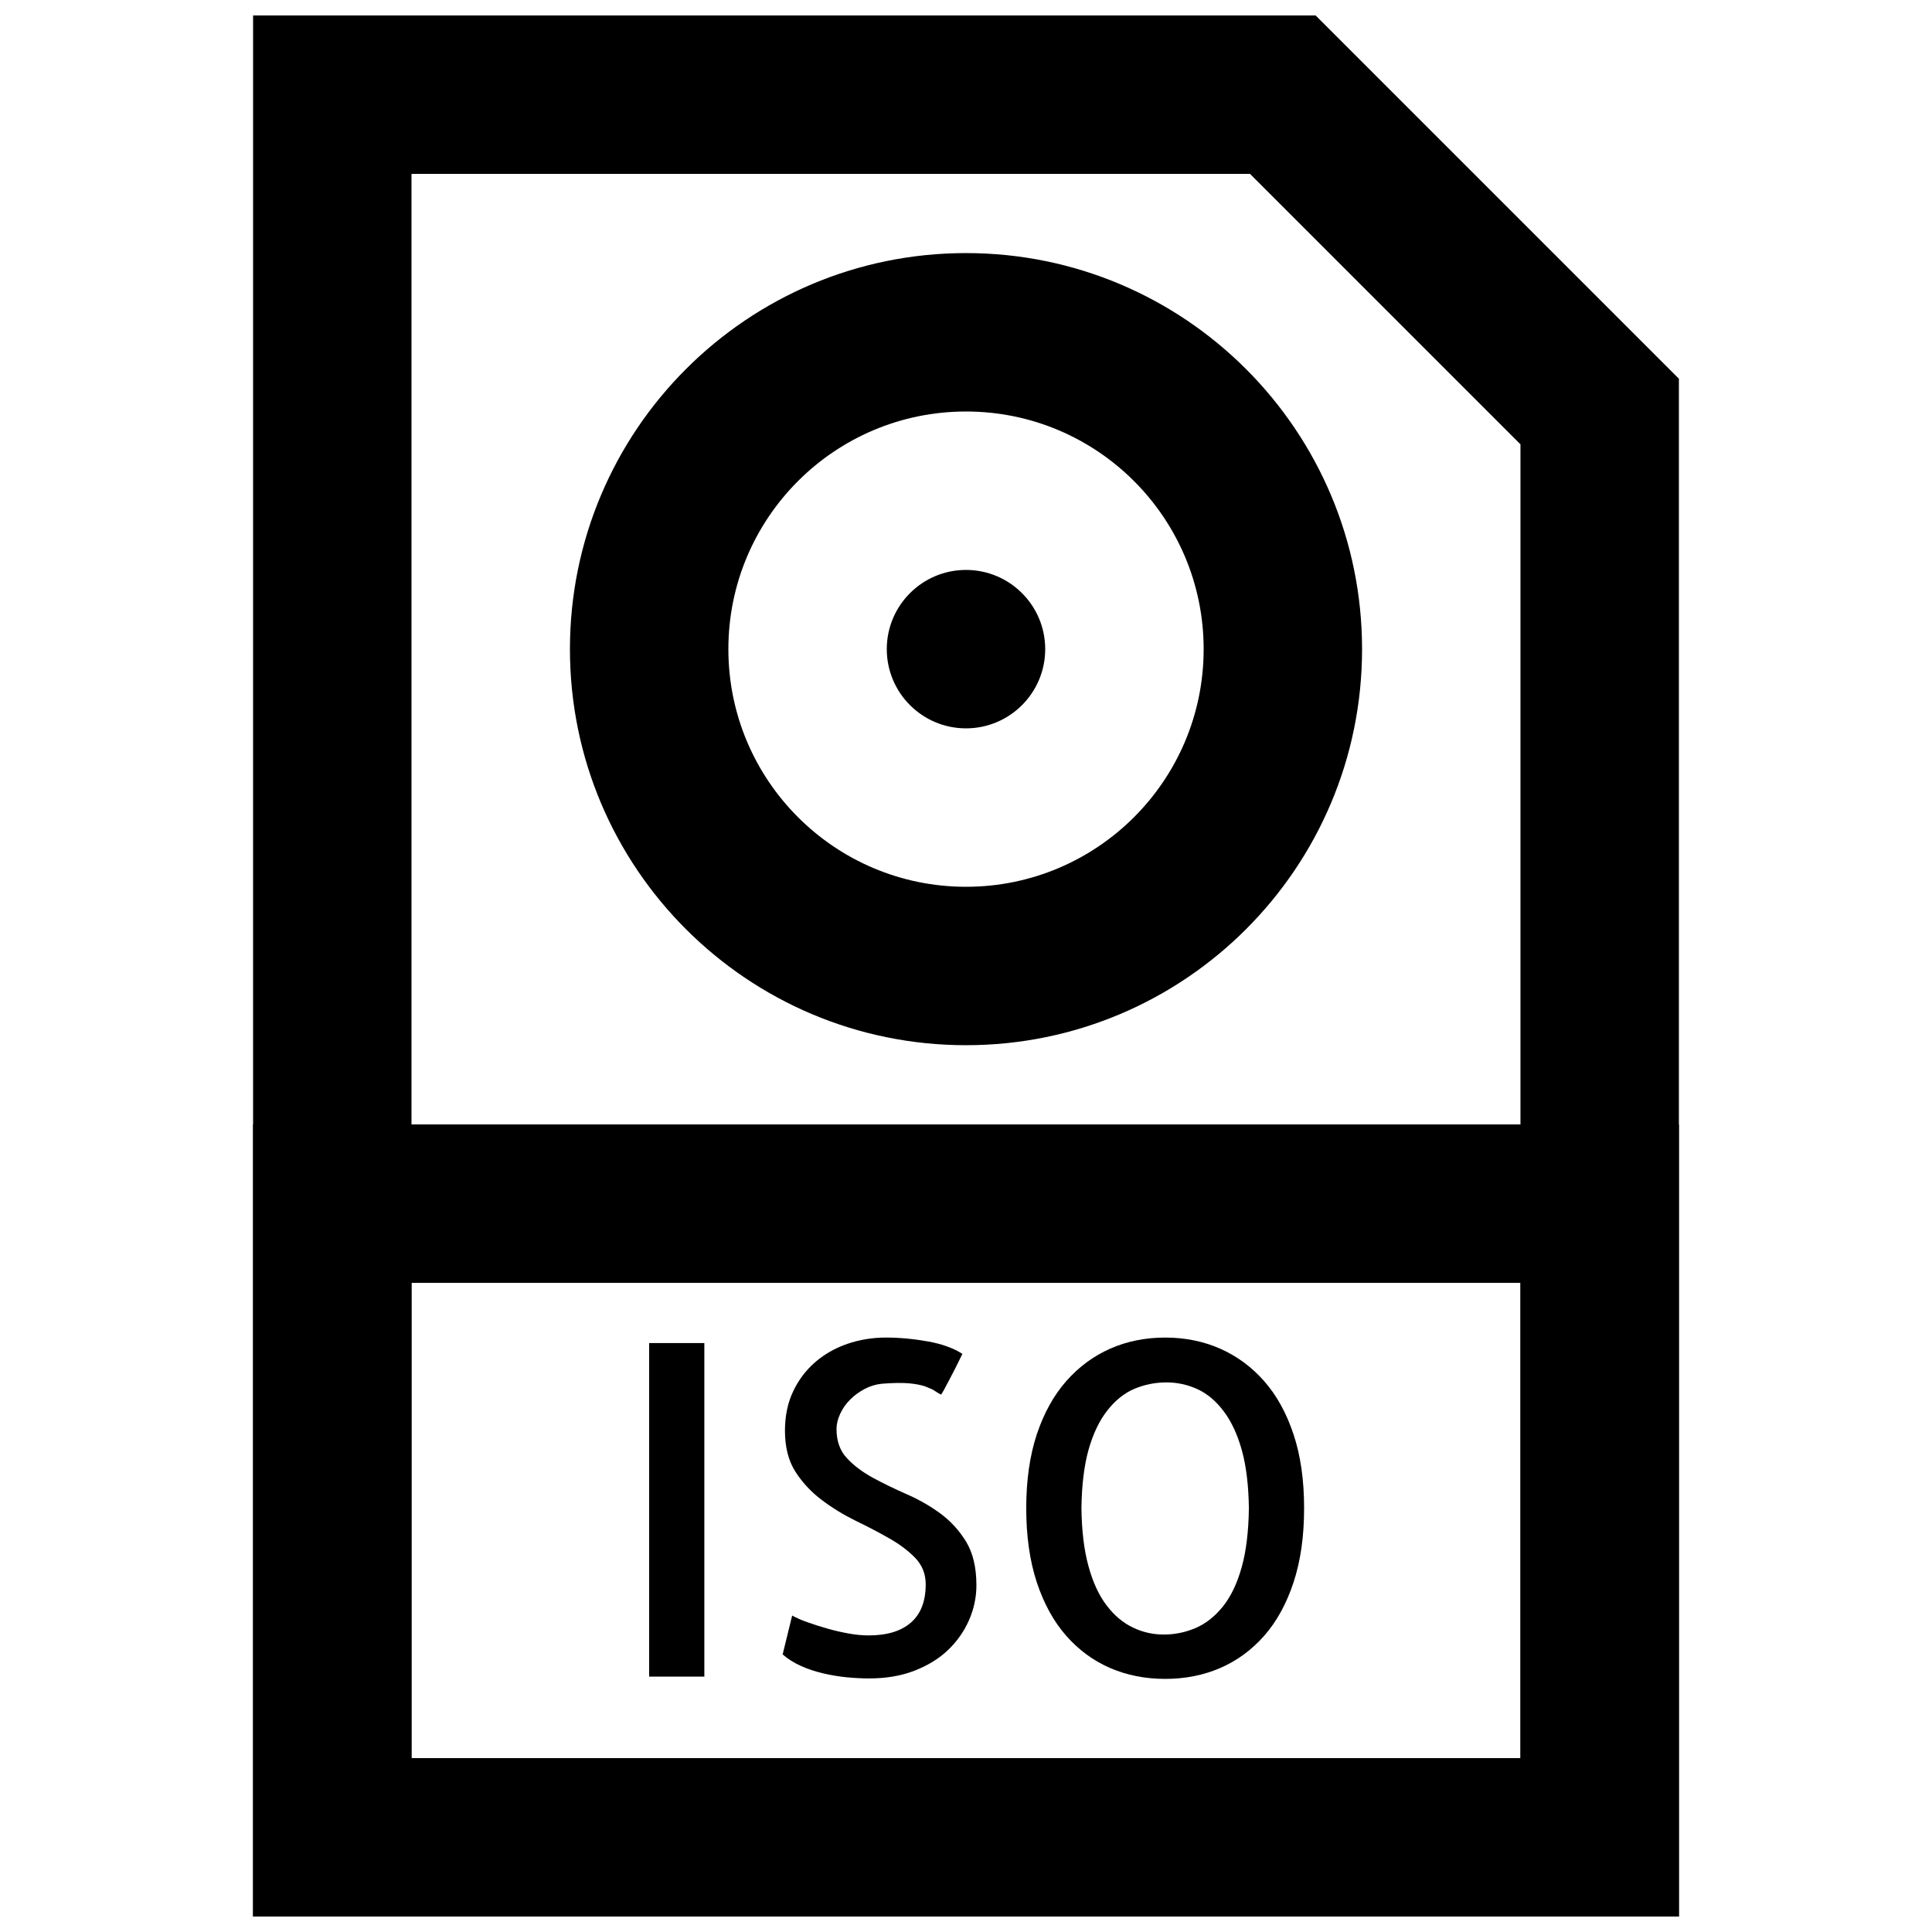
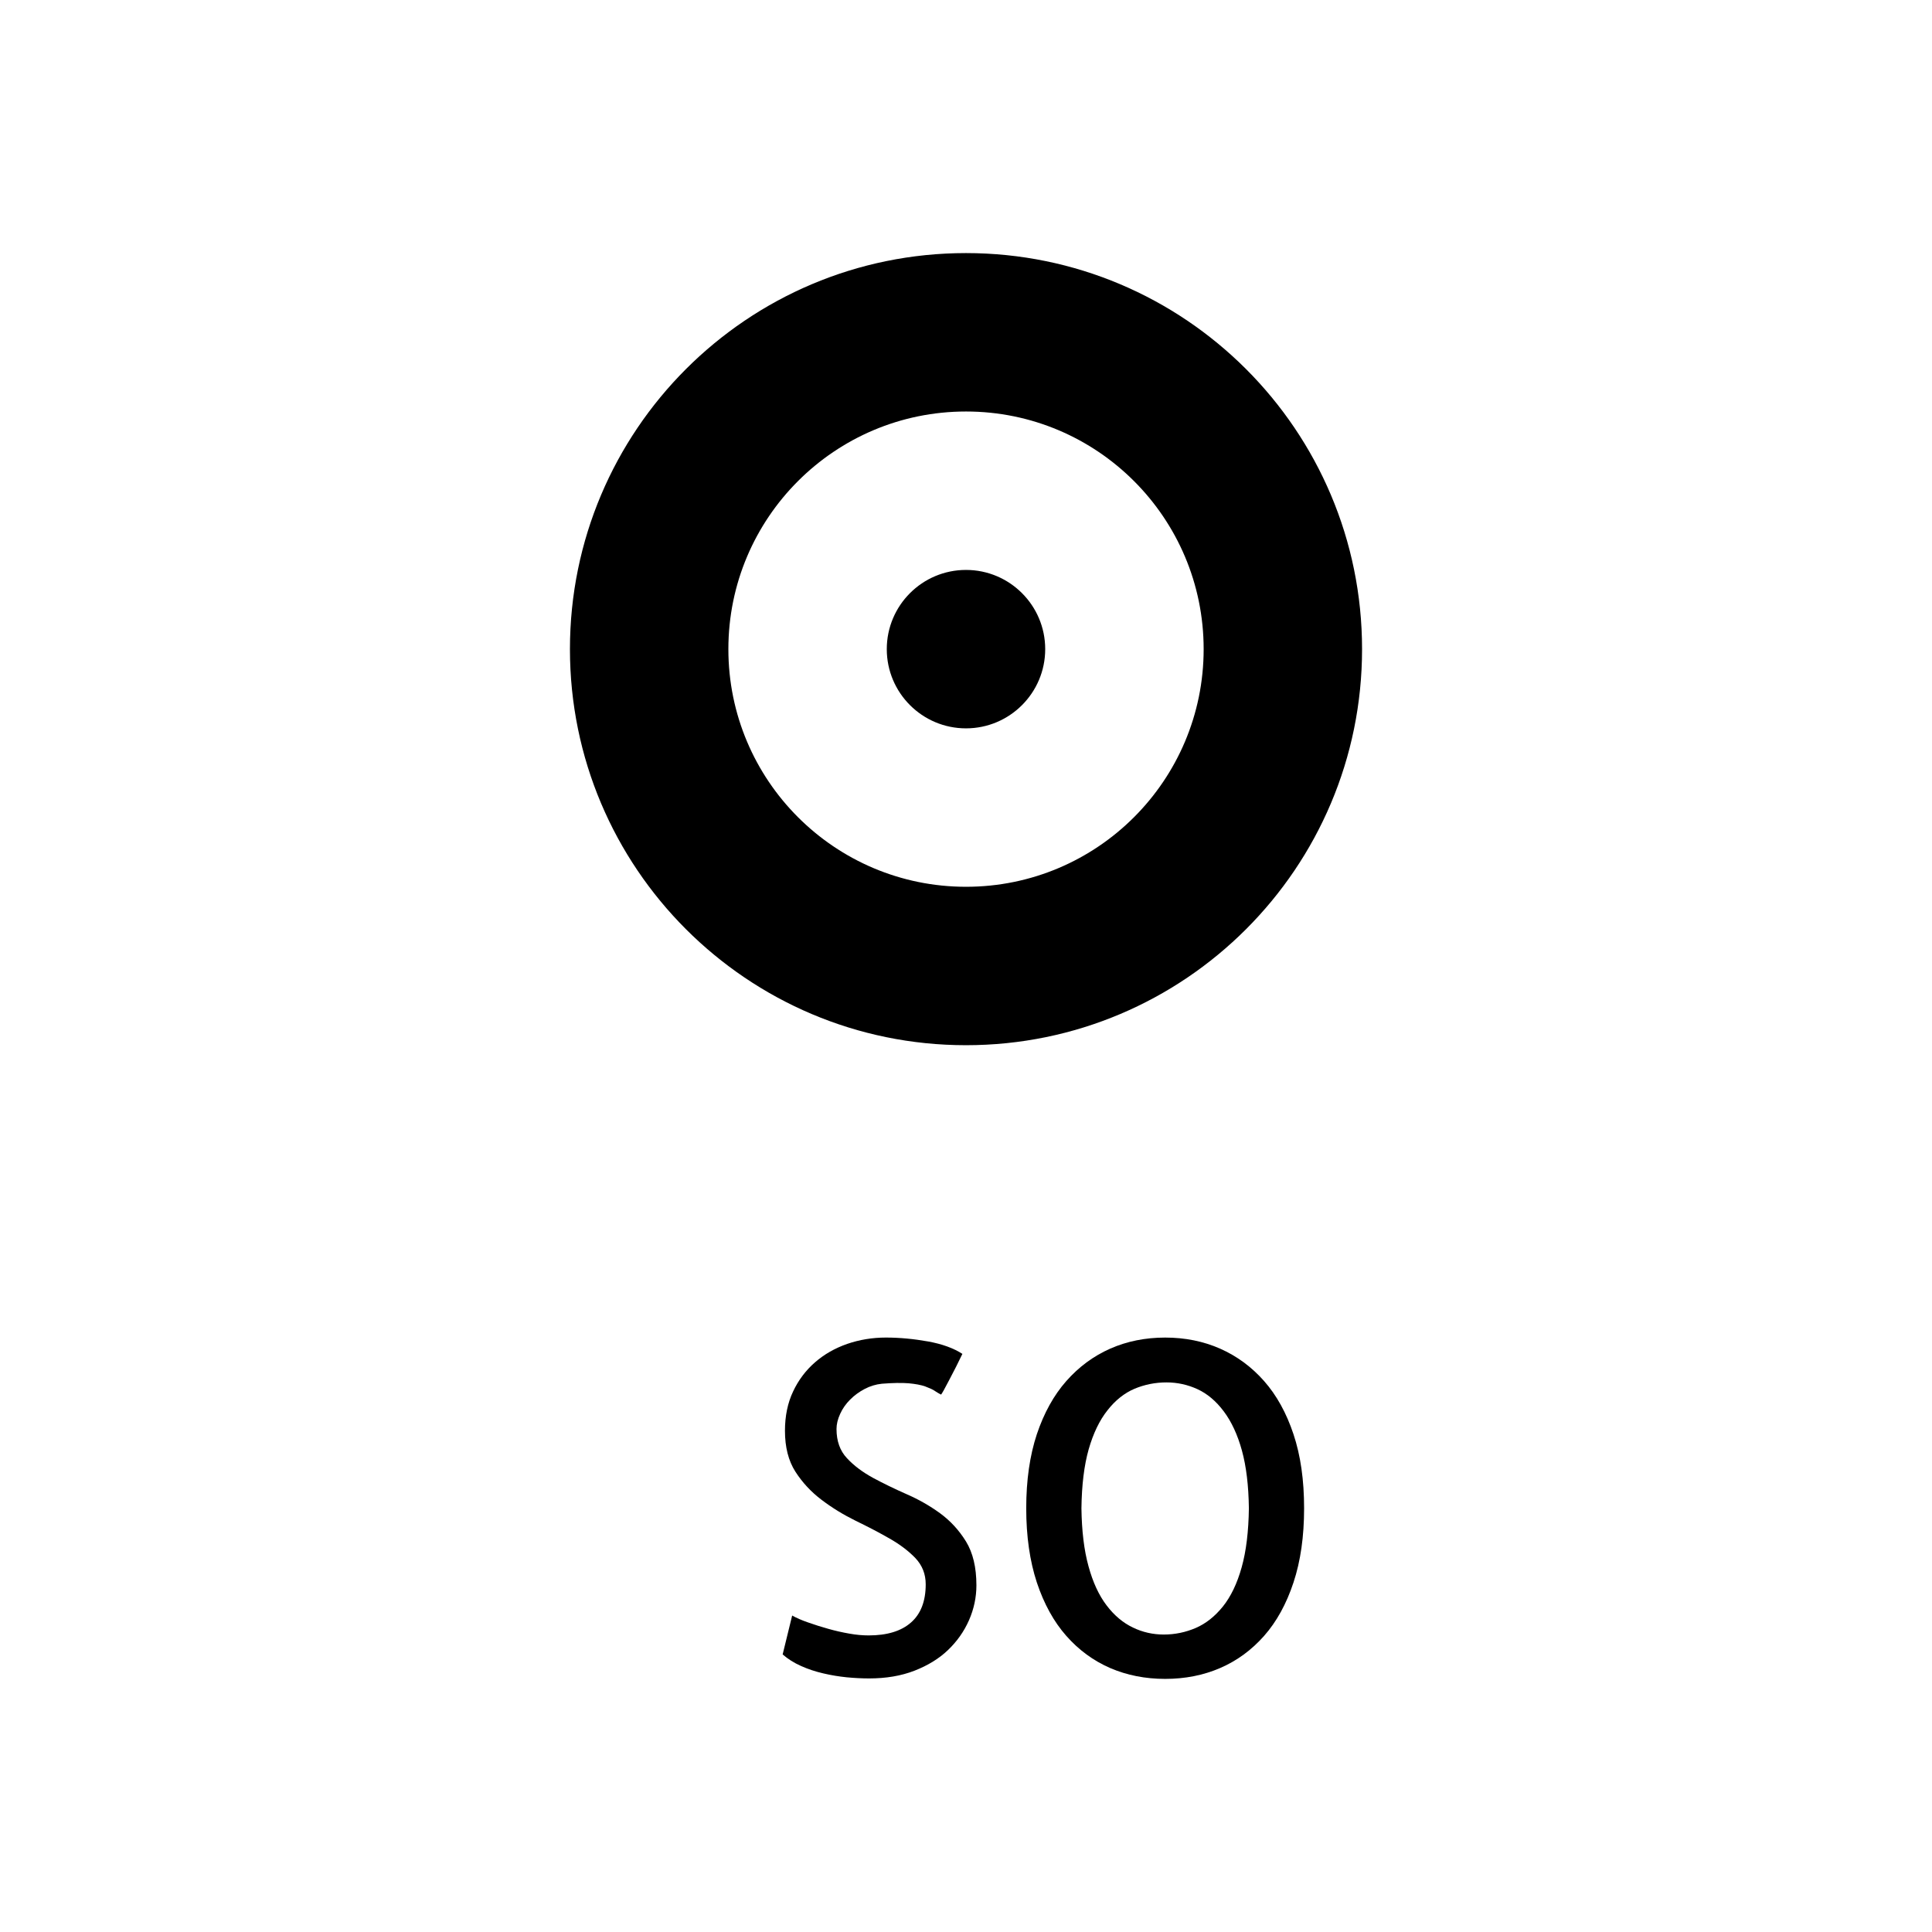
<svg xmlns="http://www.w3.org/2000/svg" width="800px" height="800px" version="1.1" viewBox="144 144 512 512">
  <defs>
    <clipPath id="b">
-       <path d="m211 148.09h378v503.81h-378z" />
-     </clipPath>
+       </clipPath>
    <clipPath id="a">
-       <path d="m211 441h378v210.9h-378z" />
-     </clipPath>
+       </clipPath>
  </defs>
  <g clip-path="url(#b)">
-     <path d="m253.05 609.92v-419.84h222.22l71.668 71.672v348.17zm-41.984 41.984h377.86v-407.54l-96.266-96.266h-281.59z" fill-rule="evenodd" />
-   </g>
+     </g>
  <g clip-path="url(#a)">
-     <path d="m211.07 651.9h377.86v-209.92h-377.86zm41.984-41.984v-125.95h293.89v125.95z" fill-rule="evenodd" />
-   </g>
-   <path d="m316.03 588.32h14.629v-88.395h-14.629z" fill-rule="evenodd" />
+     </g>
  <path d="m402.76 564.09c0 3.191-0.652 6.301-1.973 9.301-1.324 3.004-3.191 5.625-5.586 7.914-2.394 2.289-5.375 4.094-8.879 5.457-3.527 1.367-7.516 2.039-11.988 2.039-1.93 0-3.902-0.105-5.938-0.297-2.039-0.207-4.117-0.543-6.172-1.027-2.102-0.484-4.074-1.133-5.941-1.973-1.891-0.84-3.508-1.867-4.871-3.066l2.519-10.305c1.113 0.629 2.539 1.258 4.262 1.848 1.719 0.605 3.504 1.176 5.332 1.68 1.848 0.523 3.695 0.941 5.519 1.258 1.848 0.336 3.57 0.484 5.164 0.484 4.871 0 8.629-1.137 11.211-3.422 2.602-2.269 3.902-5.648 3.902-10.121 0-2.727-0.922-5.035-2.75-6.969-1.844-1.91-4.156-3.652-6.906-5.207-2.75-1.574-5.731-3.125-8.941-4.68-3.191-1.574-6.191-3.402-8.984-5.519-2.812-2.121-5.121-4.621-6.969-7.496-1.828-2.875-2.75-6.484-2.75-10.809 0-3.906 0.715-7.391 2.16-10.434 1.43-3.043 3.383-5.606 5.816-7.727 2.434-2.121 5.269-3.734 8.523-4.871 3.231-1.109 6.652-1.68 10.242-1.68 3.676 0 7.391 0.359 11.168 1.031 3.738 0.672 6.781 1.785 9.113 3.293-0.484 1.031-1.051 2.184-1.68 3.422-0.652 1.238-1.238 2.394-1.809 3.488-0.566 1.07-1.047 1.973-1.426 2.684-0.418 0.715-0.652 1.137-0.734 1.199-0.484-0.23-1.008-0.547-1.617-0.945-0.586-0.422-1.469-0.797-2.582-1.219-1.113-0.398-2.602-0.672-4.43-0.84-1.848-0.145-4.199-0.105-7.074 0.125-1.617 0.168-3.125 0.633-4.555 1.387-1.449 0.758-2.731 1.699-3.84 2.812-1.137 1.133-2.016 2.394-2.644 3.781-0.652 1.406-0.969 2.75-0.969 4.027 0 3.191 0.926 5.773 2.773 7.727 1.824 1.973 4.113 3.672 6.82 5.164 2.731 1.469 5.691 2.918 8.879 4.324 3.215 1.387 6.195 3.086 8.945 5.082 2.75 2.012 5.059 4.512 6.906 7.512 1.824 2.984 2.75 6.844 2.75 11.566" fill-rule="evenodd" />
  <path d="m452.42 577.17c2.961 0 5.773-0.59 8.461-1.742 2.688-1.156 5.082-3.066 7.199-5.688 2.121-2.648 3.781-6.109 4.977-10.395 1.195-4.262 1.828-9.488 1.91-15.637-0.082-6.004-0.691-11.105-1.848-15.305-1.152-4.199-2.769-7.66-4.805-10.371-2.039-2.727-4.367-4.68-6.949-5.875-2.606-1.199-5.356-1.805-8.23-1.805-2.961 0-5.773 0.566-8.461 1.676-2.664 1.137-5.078 3.023-7.176 5.711-2.121 2.668-3.781 6.129-4.996 10.371-1.199 4.238-1.828 9.426-1.91 15.598 0.082 5.981 0.691 11.105 1.867 15.344 1.152 4.242 2.75 7.703 4.785 10.371 2.035 2.688 4.367 4.641 6.969 5.879 2.582 1.258 5.332 1.867 8.207 1.867m37.18-33.461c0 7.43-0.926 13.98-2.812 19.668-1.871 5.668-4.473 10.391-7.789 14.148-3.316 3.758-7.199 6.594-11.652 8.523-4.43 1.91-9.277 2.875-14.566 2.875-5.269 0-10.141-0.965-14.57-2.875-4.449-1.93-8.312-4.766-11.629-8.523-3.316-3.758-5.918-8.48-7.809-14.148-1.867-5.688-2.812-12.238-2.812-19.668 0-7.453 0.945-13.98 2.812-19.629 1.891-5.625 4.492-10.328 7.809-14.086 3.316-3.758 7.18-6.613 11.629-8.586 4.43-1.953 9.301-2.938 14.57-2.938 5.289 0 10.137 0.984 14.566 2.938 4.453 1.973 8.336 4.828 11.652 8.586 3.316 3.758 5.918 8.461 7.789 14.086 1.887 5.648 2.812 12.176 2.812 19.629" fill-rule="evenodd" />
  <path d="m462.98 316.03c0 34.777-28.199 62.977-62.977 62.977-34.781 0-62.977-28.199-62.977-62.977s28.195-62.977 62.977-62.977c34.777 0 62.977 28.199 62.977 62.977zm41.98 0c0-57.965-46.992-104.96-104.96-104.96s-104.96 46.996-104.96 104.96 46.996 104.96 104.96 104.96 104.96-46.996 104.96-104.96z" fill-rule="evenodd" />
  <path d="m420.99 316.03c0 11.586-9.406 20.992-20.992 20.992-11.59 0-20.992-9.406-20.992-20.992 0-11.59 9.402-20.992 20.992-20.992 11.586 0 20.992 9.402 20.992 20.992" fill-rule="evenodd" />
</svg>